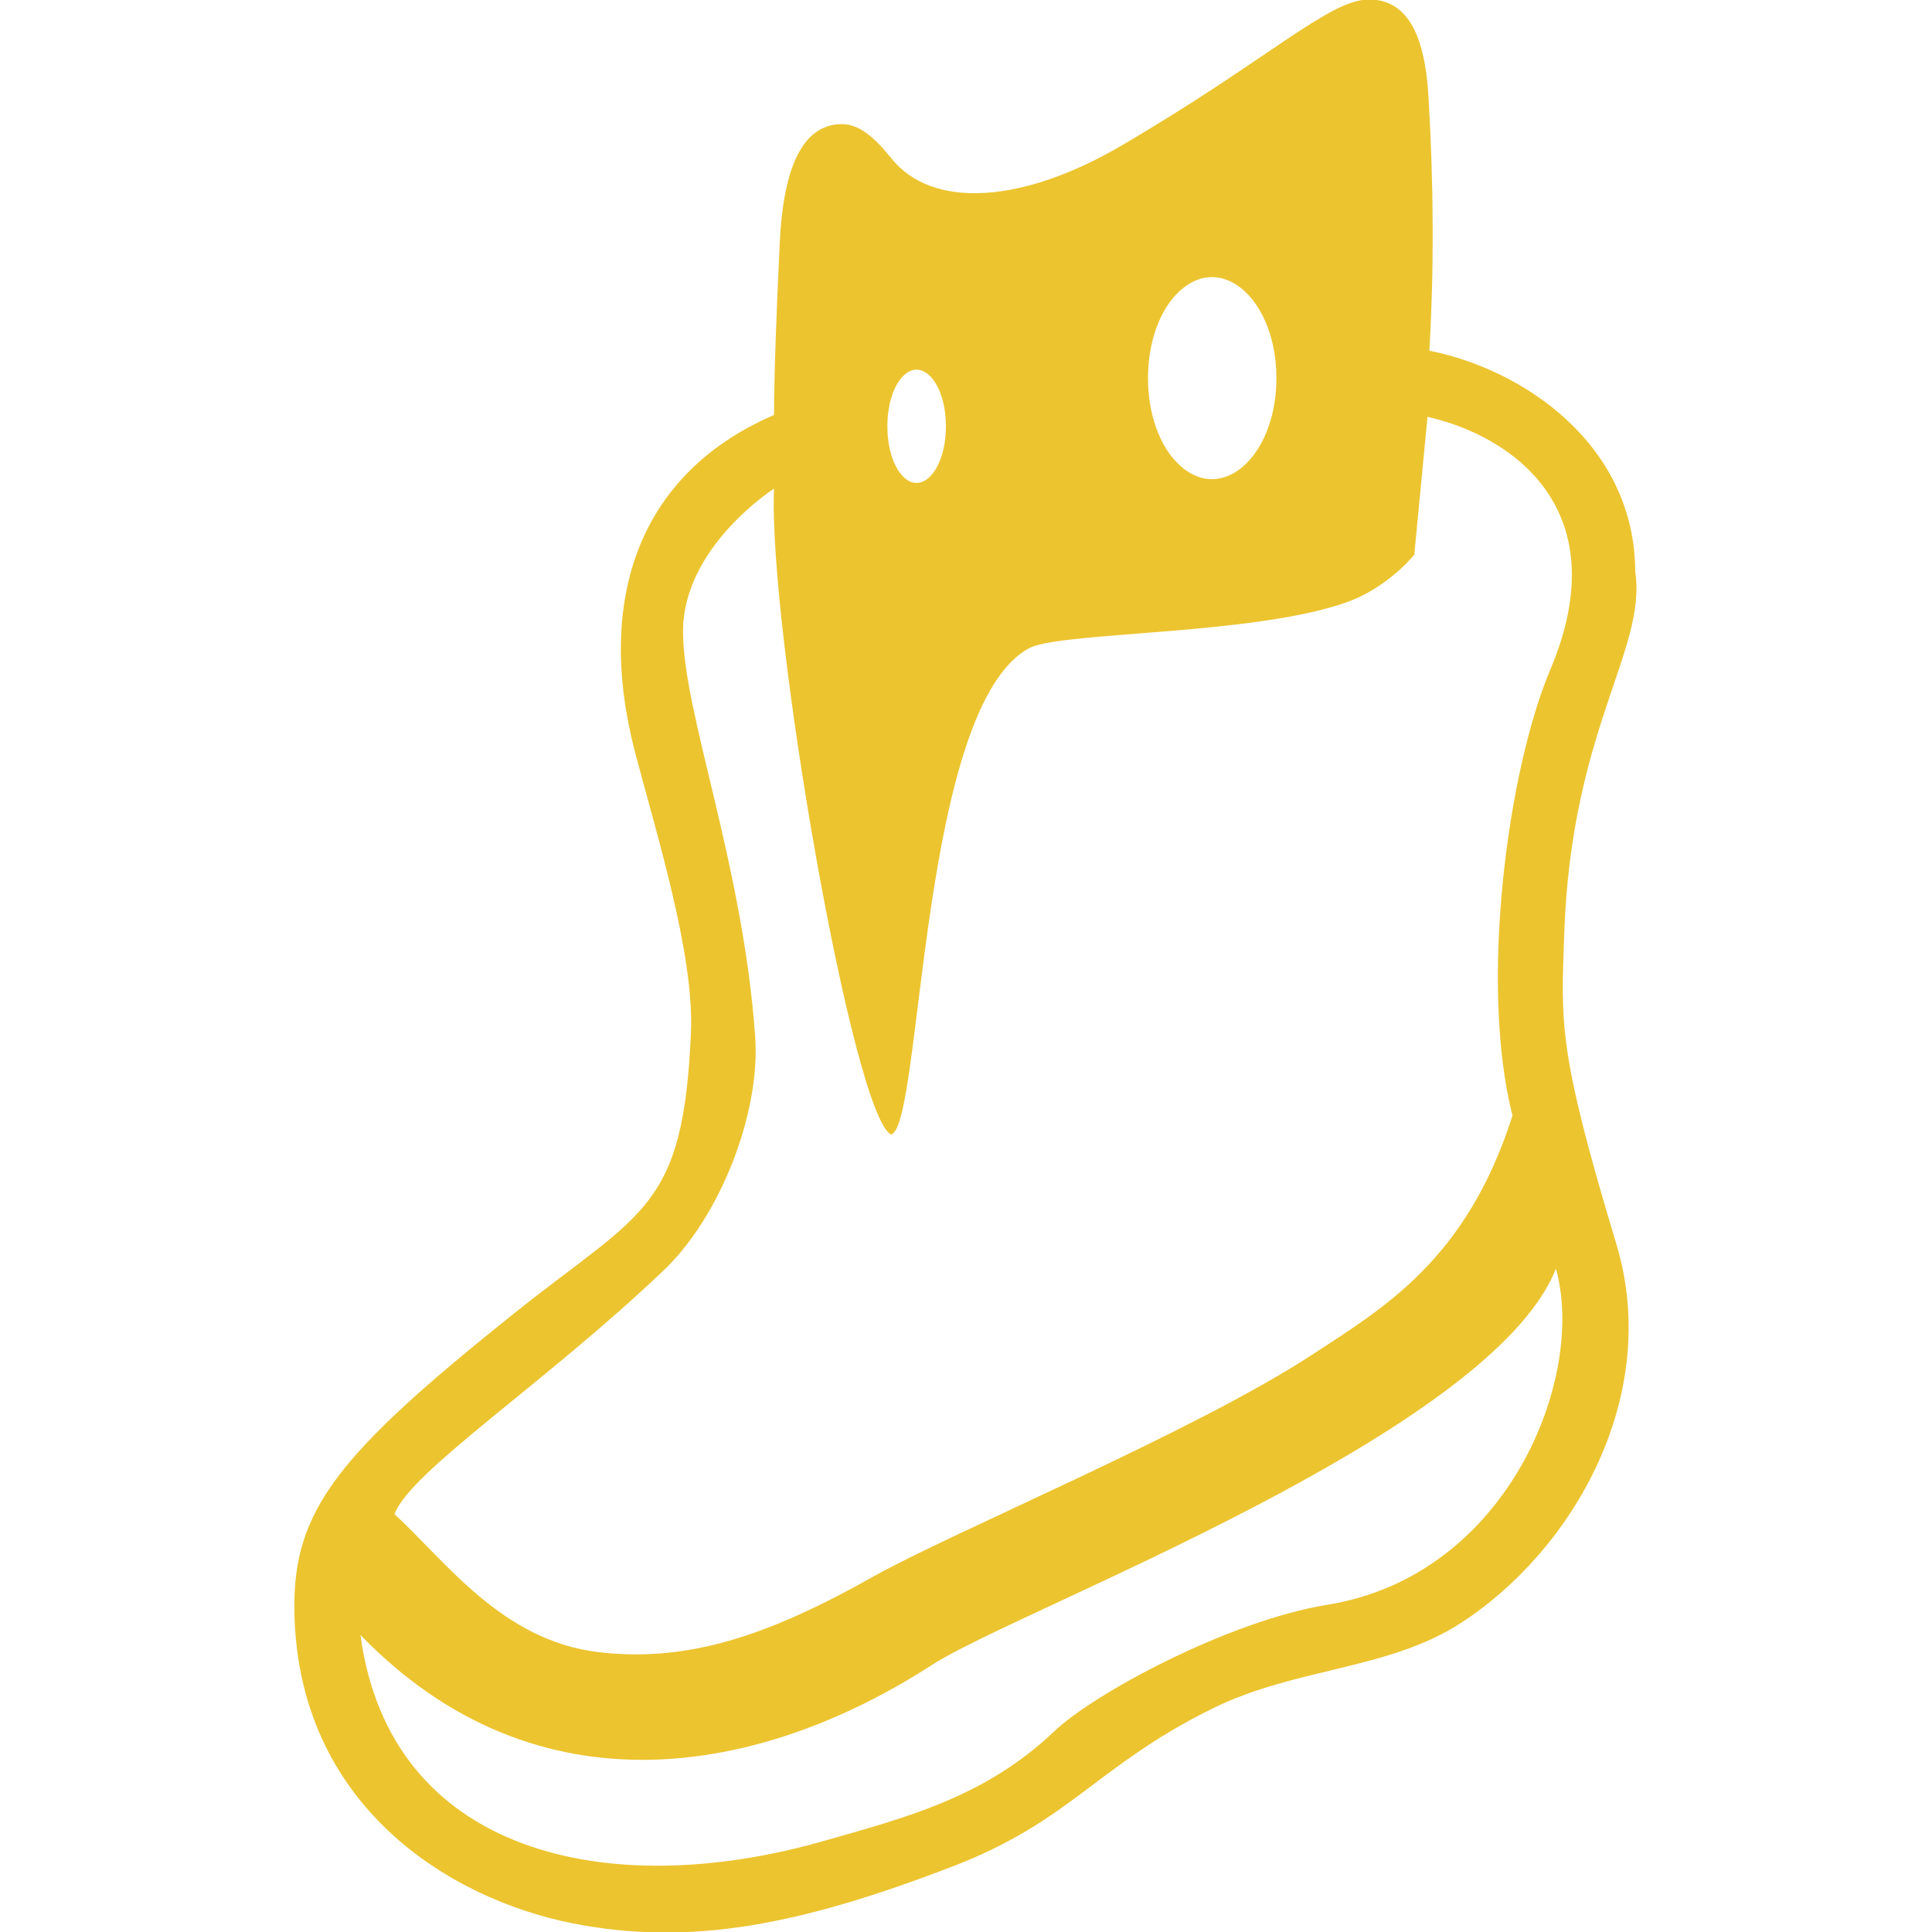
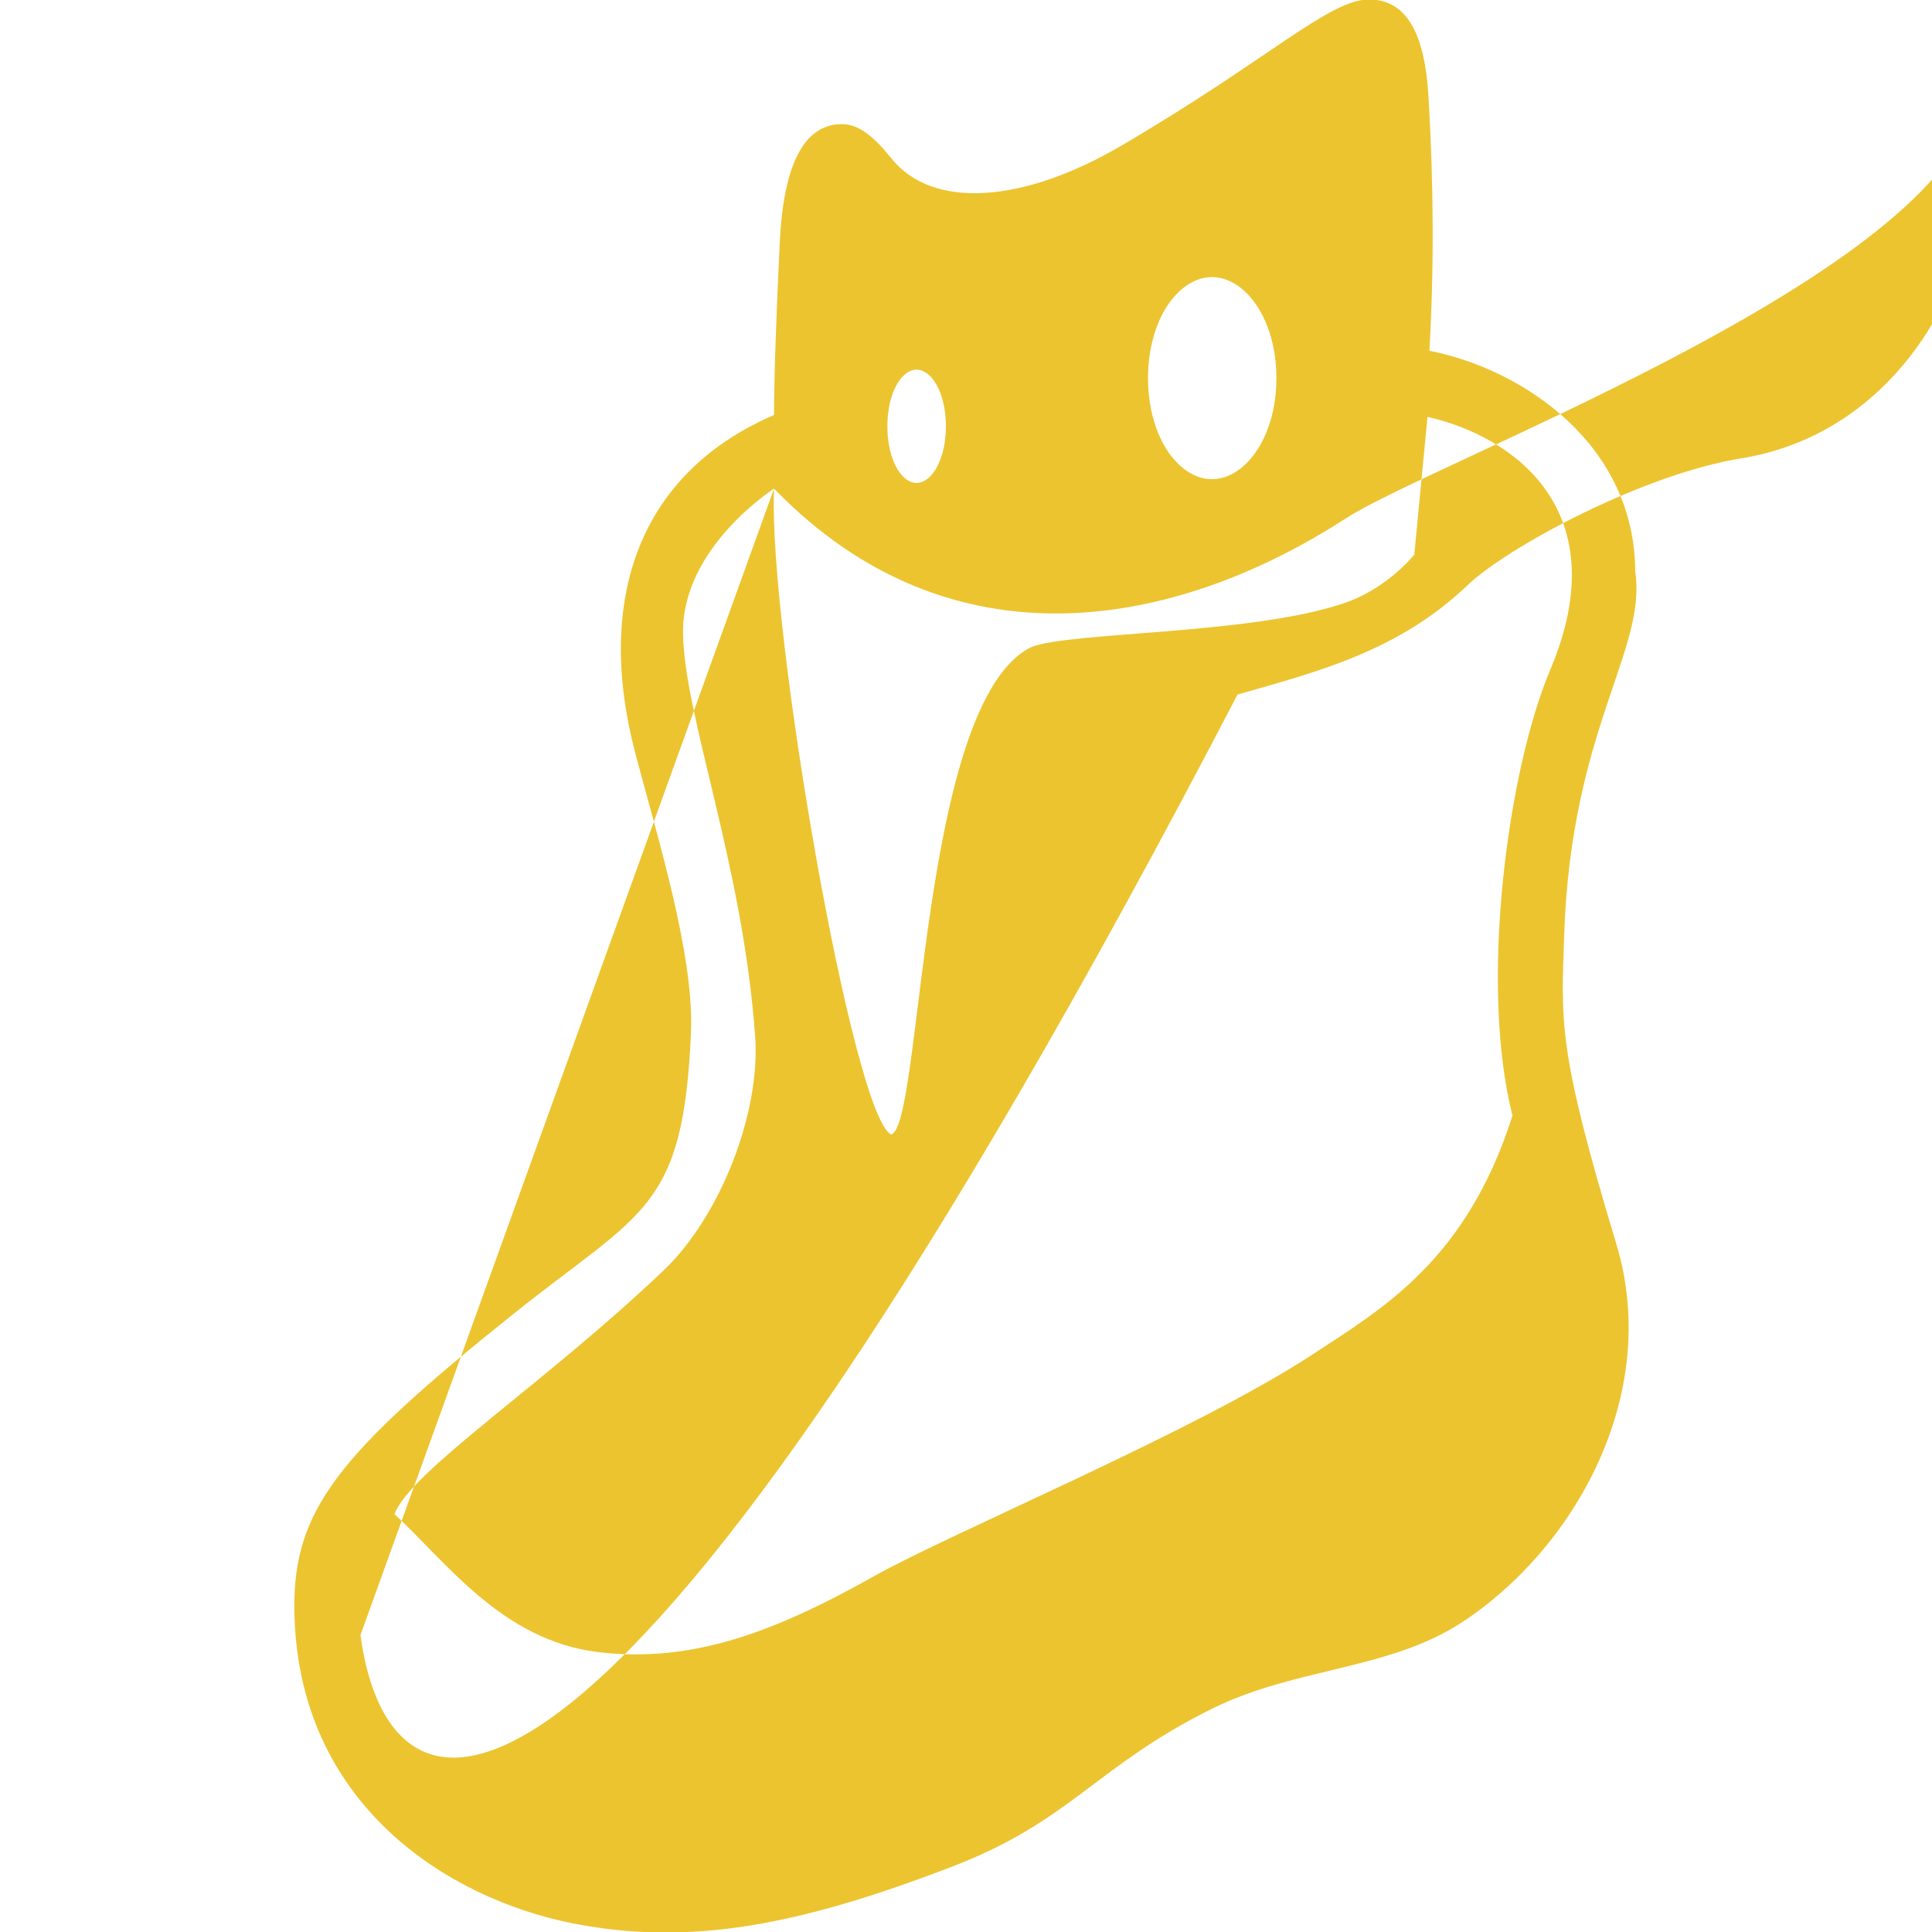
<svg xmlns="http://www.w3.org/2000/svg" version="1.1" viewBox="0 0 356 512" width="16px" height="16px">
-   <path fill="#ecc42f" data-iconColor="Build Boot" d="M105.111,273.631c-2.026,47.168-12.822,47.2-47.046,74.573C11.599,385.368-0.373,400.198,0.009,426.781c0.739,51.438,40.831,76.422,73.794,82.93c31.212,6.162,60.497,0.389,100.781-15.142c31.297-12.066,37.9-26.539,68.662-41.763c22.011-10.893,46.498-10.195,65.762-22.609c29.874-19.25,53.484-60.306,41.342-100.511c-15.618-51.715-14.612-58.589-13.819-82.115c1.835-54.428,21.94-75.335,18.824-96.059c-0.097-33.648-29.597-53.648-54.553-58.557c1.261-21.921,1.143-44.328-0.25-67.566c-1.02-17.006-6.089-25.525-15.765-25.525c-10.611,0-26.445,15.833-65.778,38.833c-25.664,15.007-49.814,17.042-60.846,3.208c-4.619-5.792-8.675-9.009-13.013-9.009c-10.01,0-15.515,10.51-16.516,31.531c-1.001,21.021-1.501,36.202-1.501,45.544c-35.851,15.464-47.457,48.892-36.791,89.559C95.979,221.02,106.003,252.883,105.111,273.631z M127.133,129.49c-1.624,36.373,20.876,166.373,31.03,171.167c8.346-2.294,7.346-114.294,37.036-129.126c10.059-4.168,58.643-3.251,83.309-11.793c8.054-2.789,14.593-8.354,18.29-12.731l3.503-36.536c22.276,5.024,50.54,24.392,32.544,66.999c-11.353,26.88-18.84,83.431-10.022,118.182c-12.149,38.211-34.178,50.972-53.081,63.357c-31.068,20.354-95.471,47.09-116.179,58.735c-26.889,15.12-48.563,23.015-73.044,20.08c-25.552-3.064-40.511-24.21-53.985-36.568c4.367-11.506,39.959-34.643,71.474-64.725c14.667-14,25.6-41.315,24.119-61.898c-3.305-45.951-19.119-85.736-19.119-107.268C103.009,144.864,127.133,129.49,127.133,129.49z M17.526,433.287c46.862,48.374,106.23,37.191,151.483,7.91c22.667-14.667,148-61,165.326-105.005c8.07,28.734-12.66,81.338-60.559,89.087c-26.078,4.219-61.875,23.49-72.438,33.58c-18.496,17.671-40.166,23.035-60.996,29.004C83.342,504.197,25.342,491.53,17.526,433.287z M161.032,125.968c-5.16-5.758-5.16-20.23,0-25.988s11.645,1.478,11.645,12.994S166.192,131.726,161.032,125.968z M234.719,123.384c-11.319-10.268-11.319-36.077,0-46.345c11.319-10.268,25.544,2.637,25.544,23.172S246.038,133.652,234.719,123.384z" />
+   <path fill="#ecc42f" data-iconColor="Build Boot" d="M105.111,273.631c-2.026,47.168-12.822,47.2-47.046,74.573C11.599,385.368-0.373,400.198,0.009,426.781c0.739,51.438,40.831,76.422,73.794,82.93c31.212,6.162,60.497,0.389,100.781-15.142c31.297-12.066,37.9-26.539,68.662-41.763c22.011-10.893,46.498-10.195,65.762-22.609c29.874-19.25,53.484-60.306,41.342-100.511c-15.618-51.715-14.612-58.589-13.819-82.115c1.835-54.428,21.94-75.335,18.824-96.059c-0.097-33.648-29.597-53.648-54.553-58.557c1.261-21.921,1.143-44.328-0.25-67.566c-1.02-17.006-6.089-25.525-15.765-25.525c-10.611,0-26.445,15.833-65.778,38.833c-25.664,15.007-49.814,17.042-60.846,3.208c-4.619-5.792-8.675-9.009-13.013-9.009c-10.01,0-15.515,10.51-16.516,31.531c-1.001,21.021-1.501,36.202-1.501,45.544c-35.851,15.464-47.457,48.892-36.791,89.559C95.979,221.02,106.003,252.883,105.111,273.631z M127.133,129.49c-1.624,36.373,20.876,166.373,31.03,171.167c8.346-2.294,7.346-114.294,37.036-129.126c10.059-4.168,58.643-3.251,83.309-11.793c8.054-2.789,14.593-8.354,18.29-12.731l3.503-36.536c22.276,5.024,50.54,24.392,32.544,66.999c-11.353,26.88-18.84,83.431-10.022,118.182c-12.149,38.211-34.178,50.972-53.081,63.357c-31.068,20.354-95.471,47.09-116.179,58.735c-26.889,15.12-48.563,23.015-73.044,20.08c-25.552-3.064-40.511-24.21-53.985-36.568c4.367-11.506,39.959-34.643,71.474-64.725c14.667-14,25.6-41.315,24.119-61.898c-3.305-45.951-19.119-85.736-19.119-107.268C103.009,144.864,127.133,129.49,127.133,129.49z c46.862,48.374,106.23,37.191,151.483,7.91c22.667-14.667,148-61,165.326-105.005c8.07,28.734-12.66,81.338-60.559,89.087c-26.078,4.219-61.875,23.49-72.438,33.58c-18.496,17.671-40.166,23.035-60.996,29.004C83.342,504.197,25.342,491.53,17.526,433.287z M161.032,125.968c-5.16-5.758-5.16-20.23,0-25.988s11.645,1.478,11.645,12.994S166.192,131.726,161.032,125.968z M234.719,123.384c-11.319-10.268-11.319-36.077,0-46.345c11.319-10.268,25.544,2.637,25.544,23.172S246.038,133.652,234.719,123.384z" />
</svg>